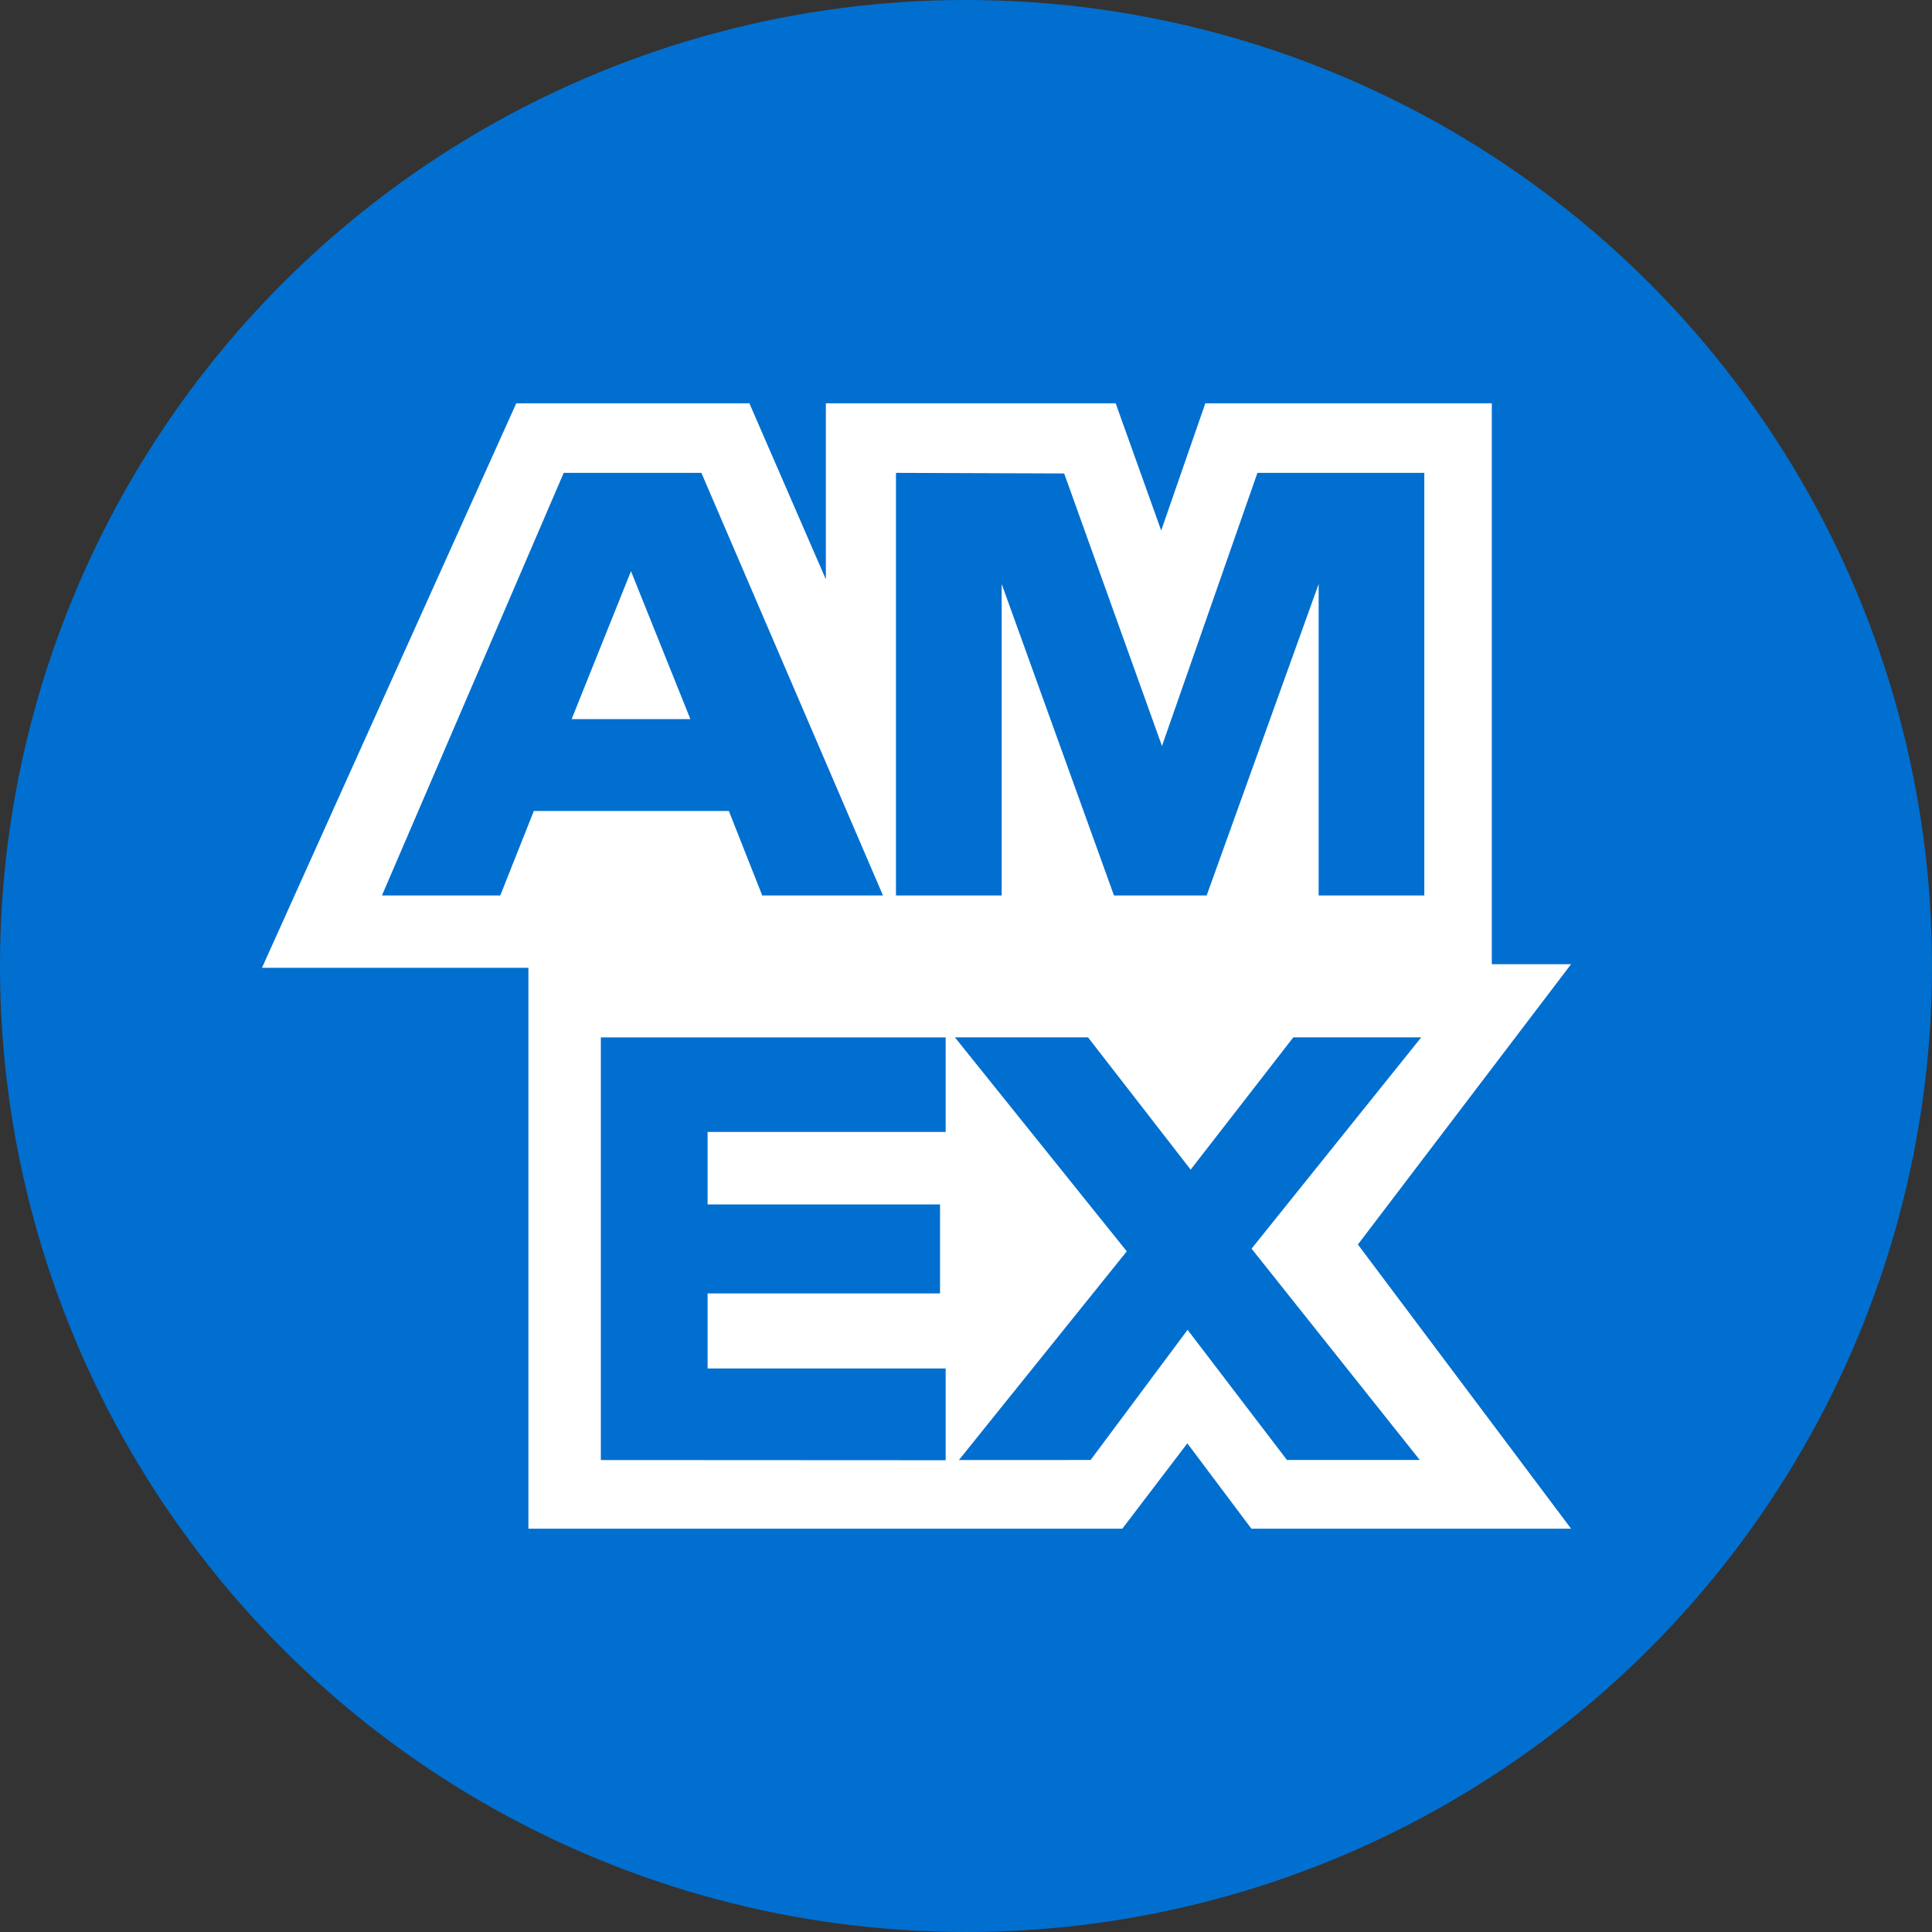
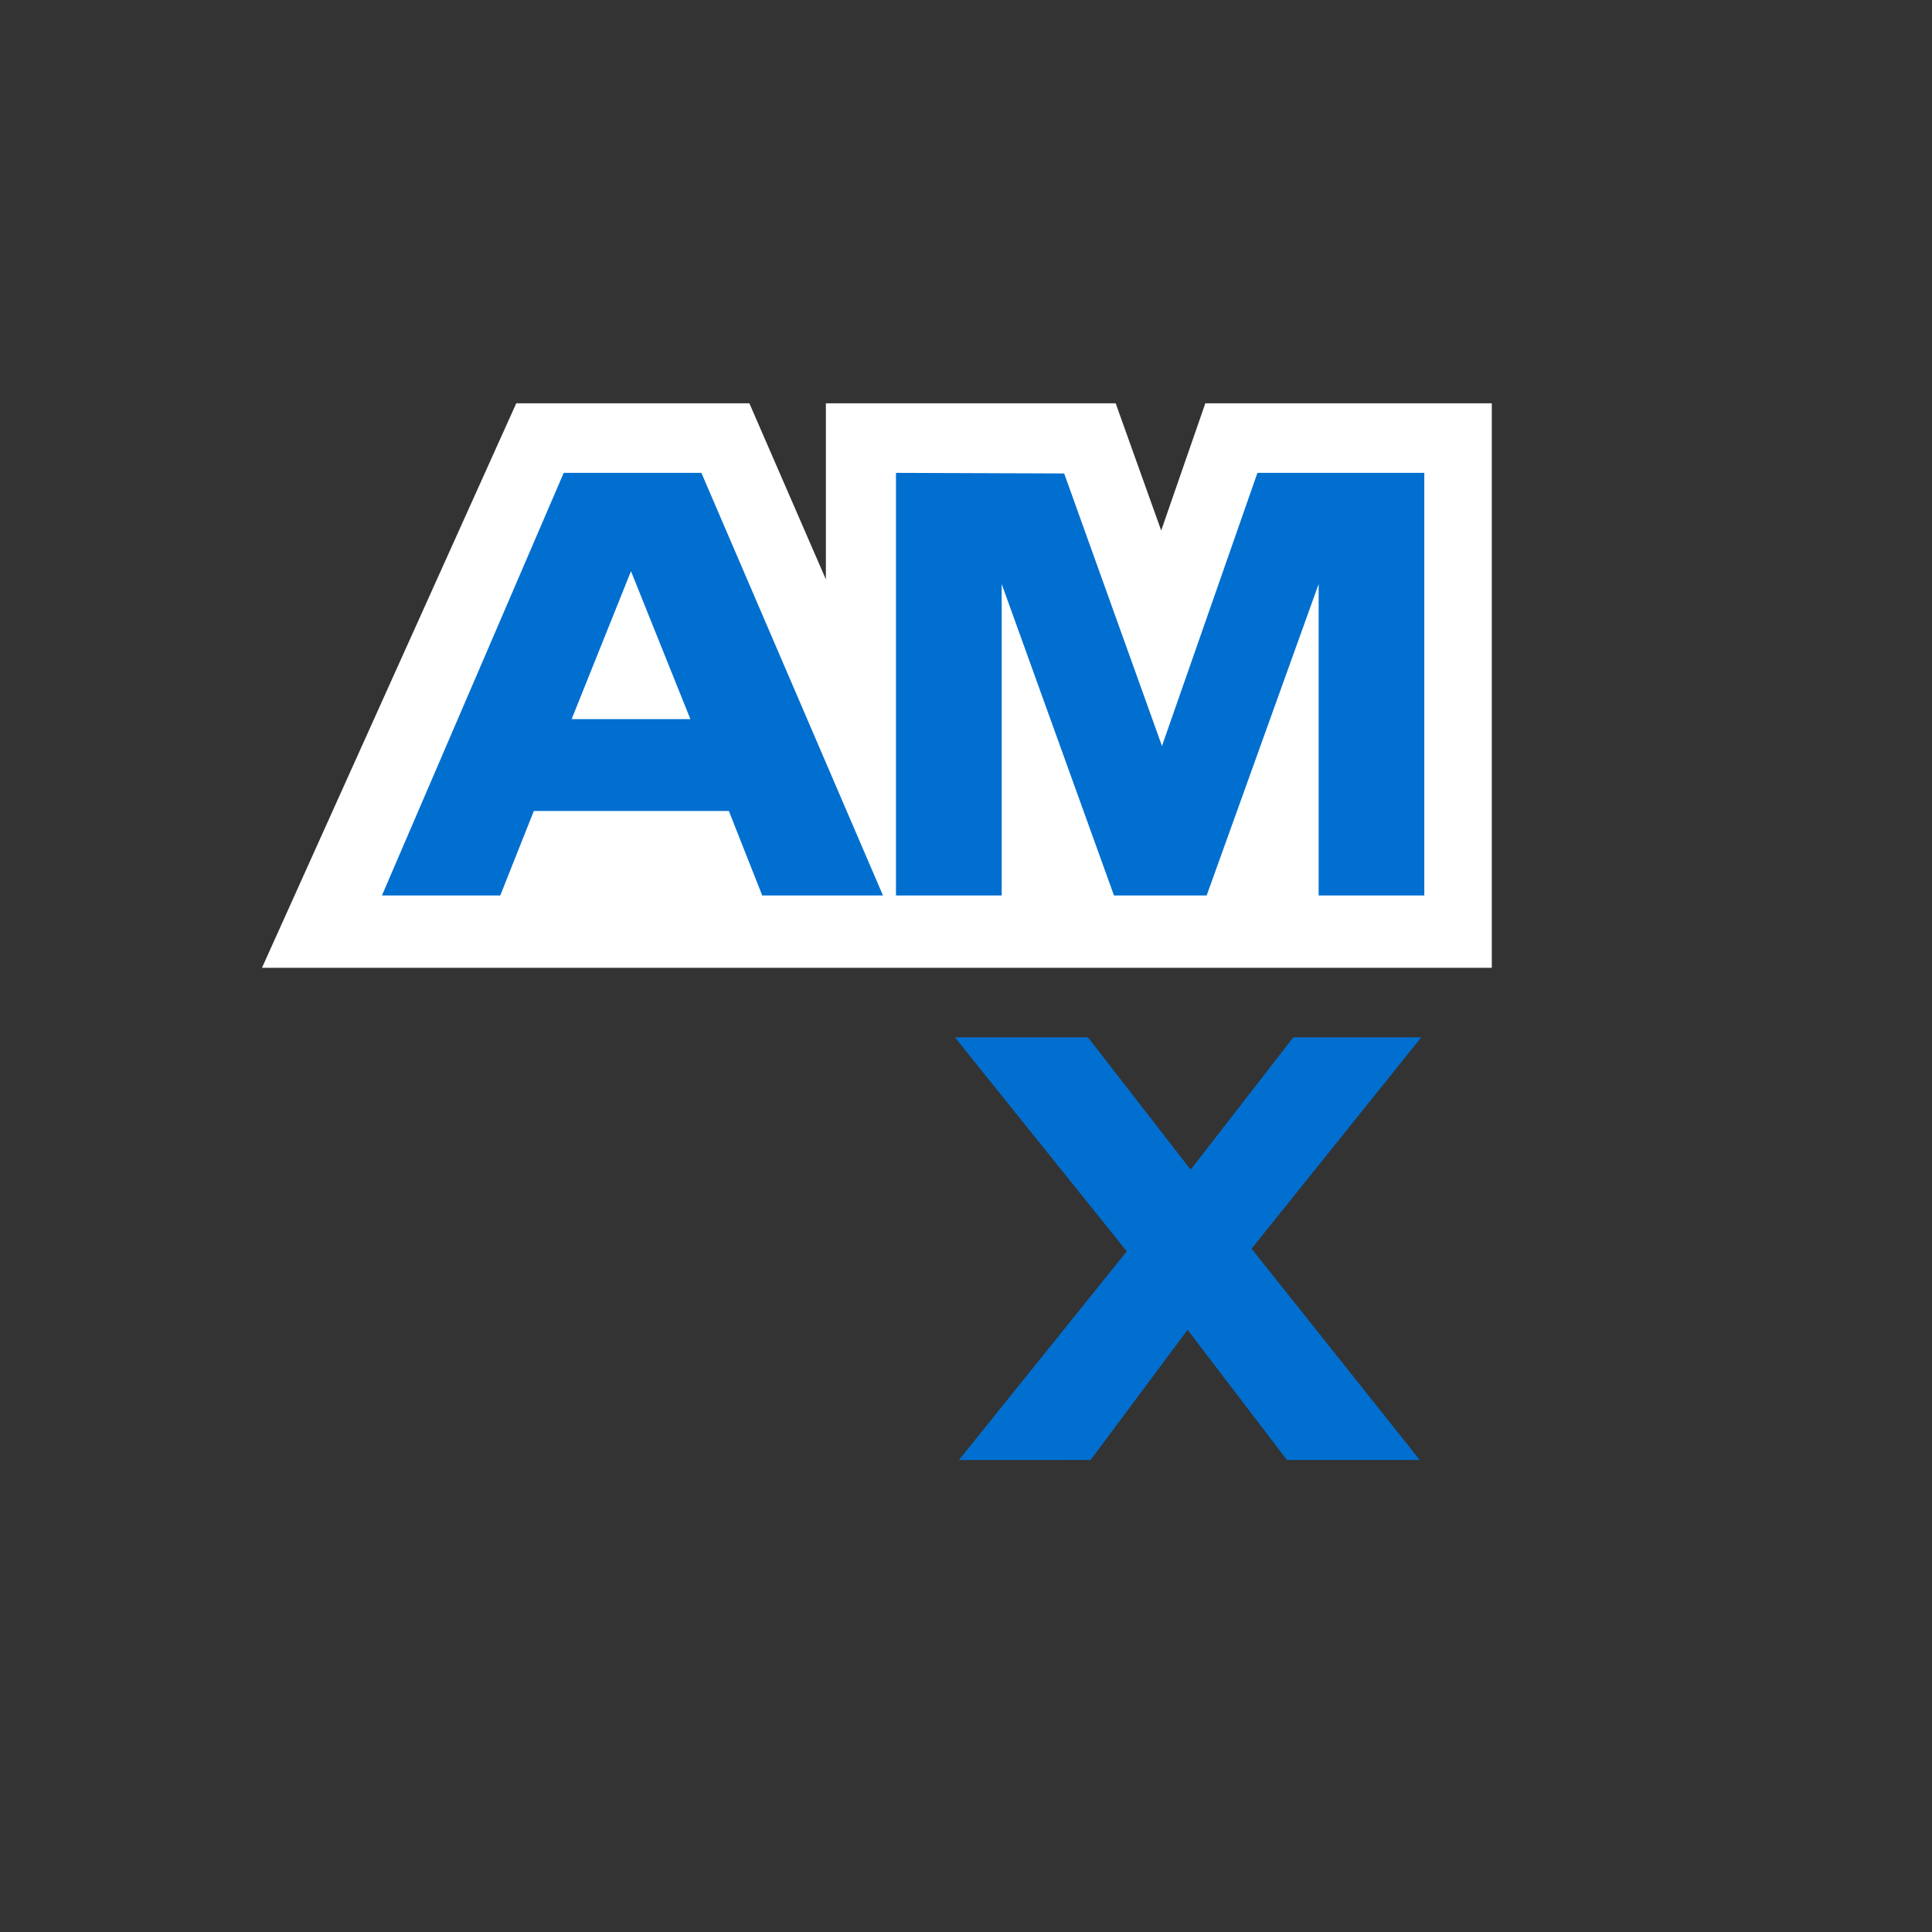
<svg xmlns="http://www.w3.org/2000/svg" width="48" height="48" viewBox="0 0 32 32" fill="none">
  <rect x="0" y="0" width="32" height="32" fill="#333333" stroke="none" />
  <g class="sprite">
    <g id="res_0_axp" transform="translate(-29 -139)">
-       <circle id="res_1_axp" data-name="Эллипс 227" cx="16" cy="16" r="16" transform="translate(29 139)" fill="#016fd0" />
      <g id="res_2_axp" transform="translate(33.339 145.68)">
-         <path id="res_3_axp" d="M249.14,1550.181v-9.35h17.27l-3.531,4.643,3.531,4.707h-5.295l-1.061-1.414-1.077,1.414Z" transform="translate(-244.727 -1531.541)" fill="#fff" />
        <path id="res_4_axp" d="M26.551,1335.624h3.861l1.267,2.916v-2.916h4.8l.754,2.107.731-2.107h4.745v9.35H22.339Z" transform="translate(-22.339 -1335.624)" fill="#fff" />
        <path id="res_5_axp" d="M58.7,1354.93l-3.011,7h1.96l.556-1.4h3.23l.553,1.4h2l-3.008-7Zm1.114,1.629.984,2.45H58.831Z" transform="translate(-53.702 -1353.778)" fill="#016fd0" />
        <path id="res_6_axp" d="M198.223,1361.907v-7l2.786.01,1.62,4.514,1.581-4.524h2.764v7h-1.75v-5.159l-1.855,5.159h-1.535l-1.86-5.159v5.159Z" transform="translate(-187.722 -1353.755)" fill="#016fd0" />
-         <path id="res_7_axp" d="M269.2,1567.127v-7h5.711v1.566h-3.943v1.2h3.85v1.474h-3.85v1.243h3.943v1.52Z" transform="translate(-263.587 -1549.624)" fill="#016fd0" />
        <path id="res_8_axp" d="M367.531,1567.127l2.781-3.457-2.847-3.544h2.205l1.7,2.191,1.7-2.191h2.119l-2.81,3.5,2.786,3.5h-2.2l-1.646-2.156-1.606,2.156Z" transform="translate(-355.988 -1549.624)" fill="#016fd0" />
      </g>
    </g>
  </g>
</svg>